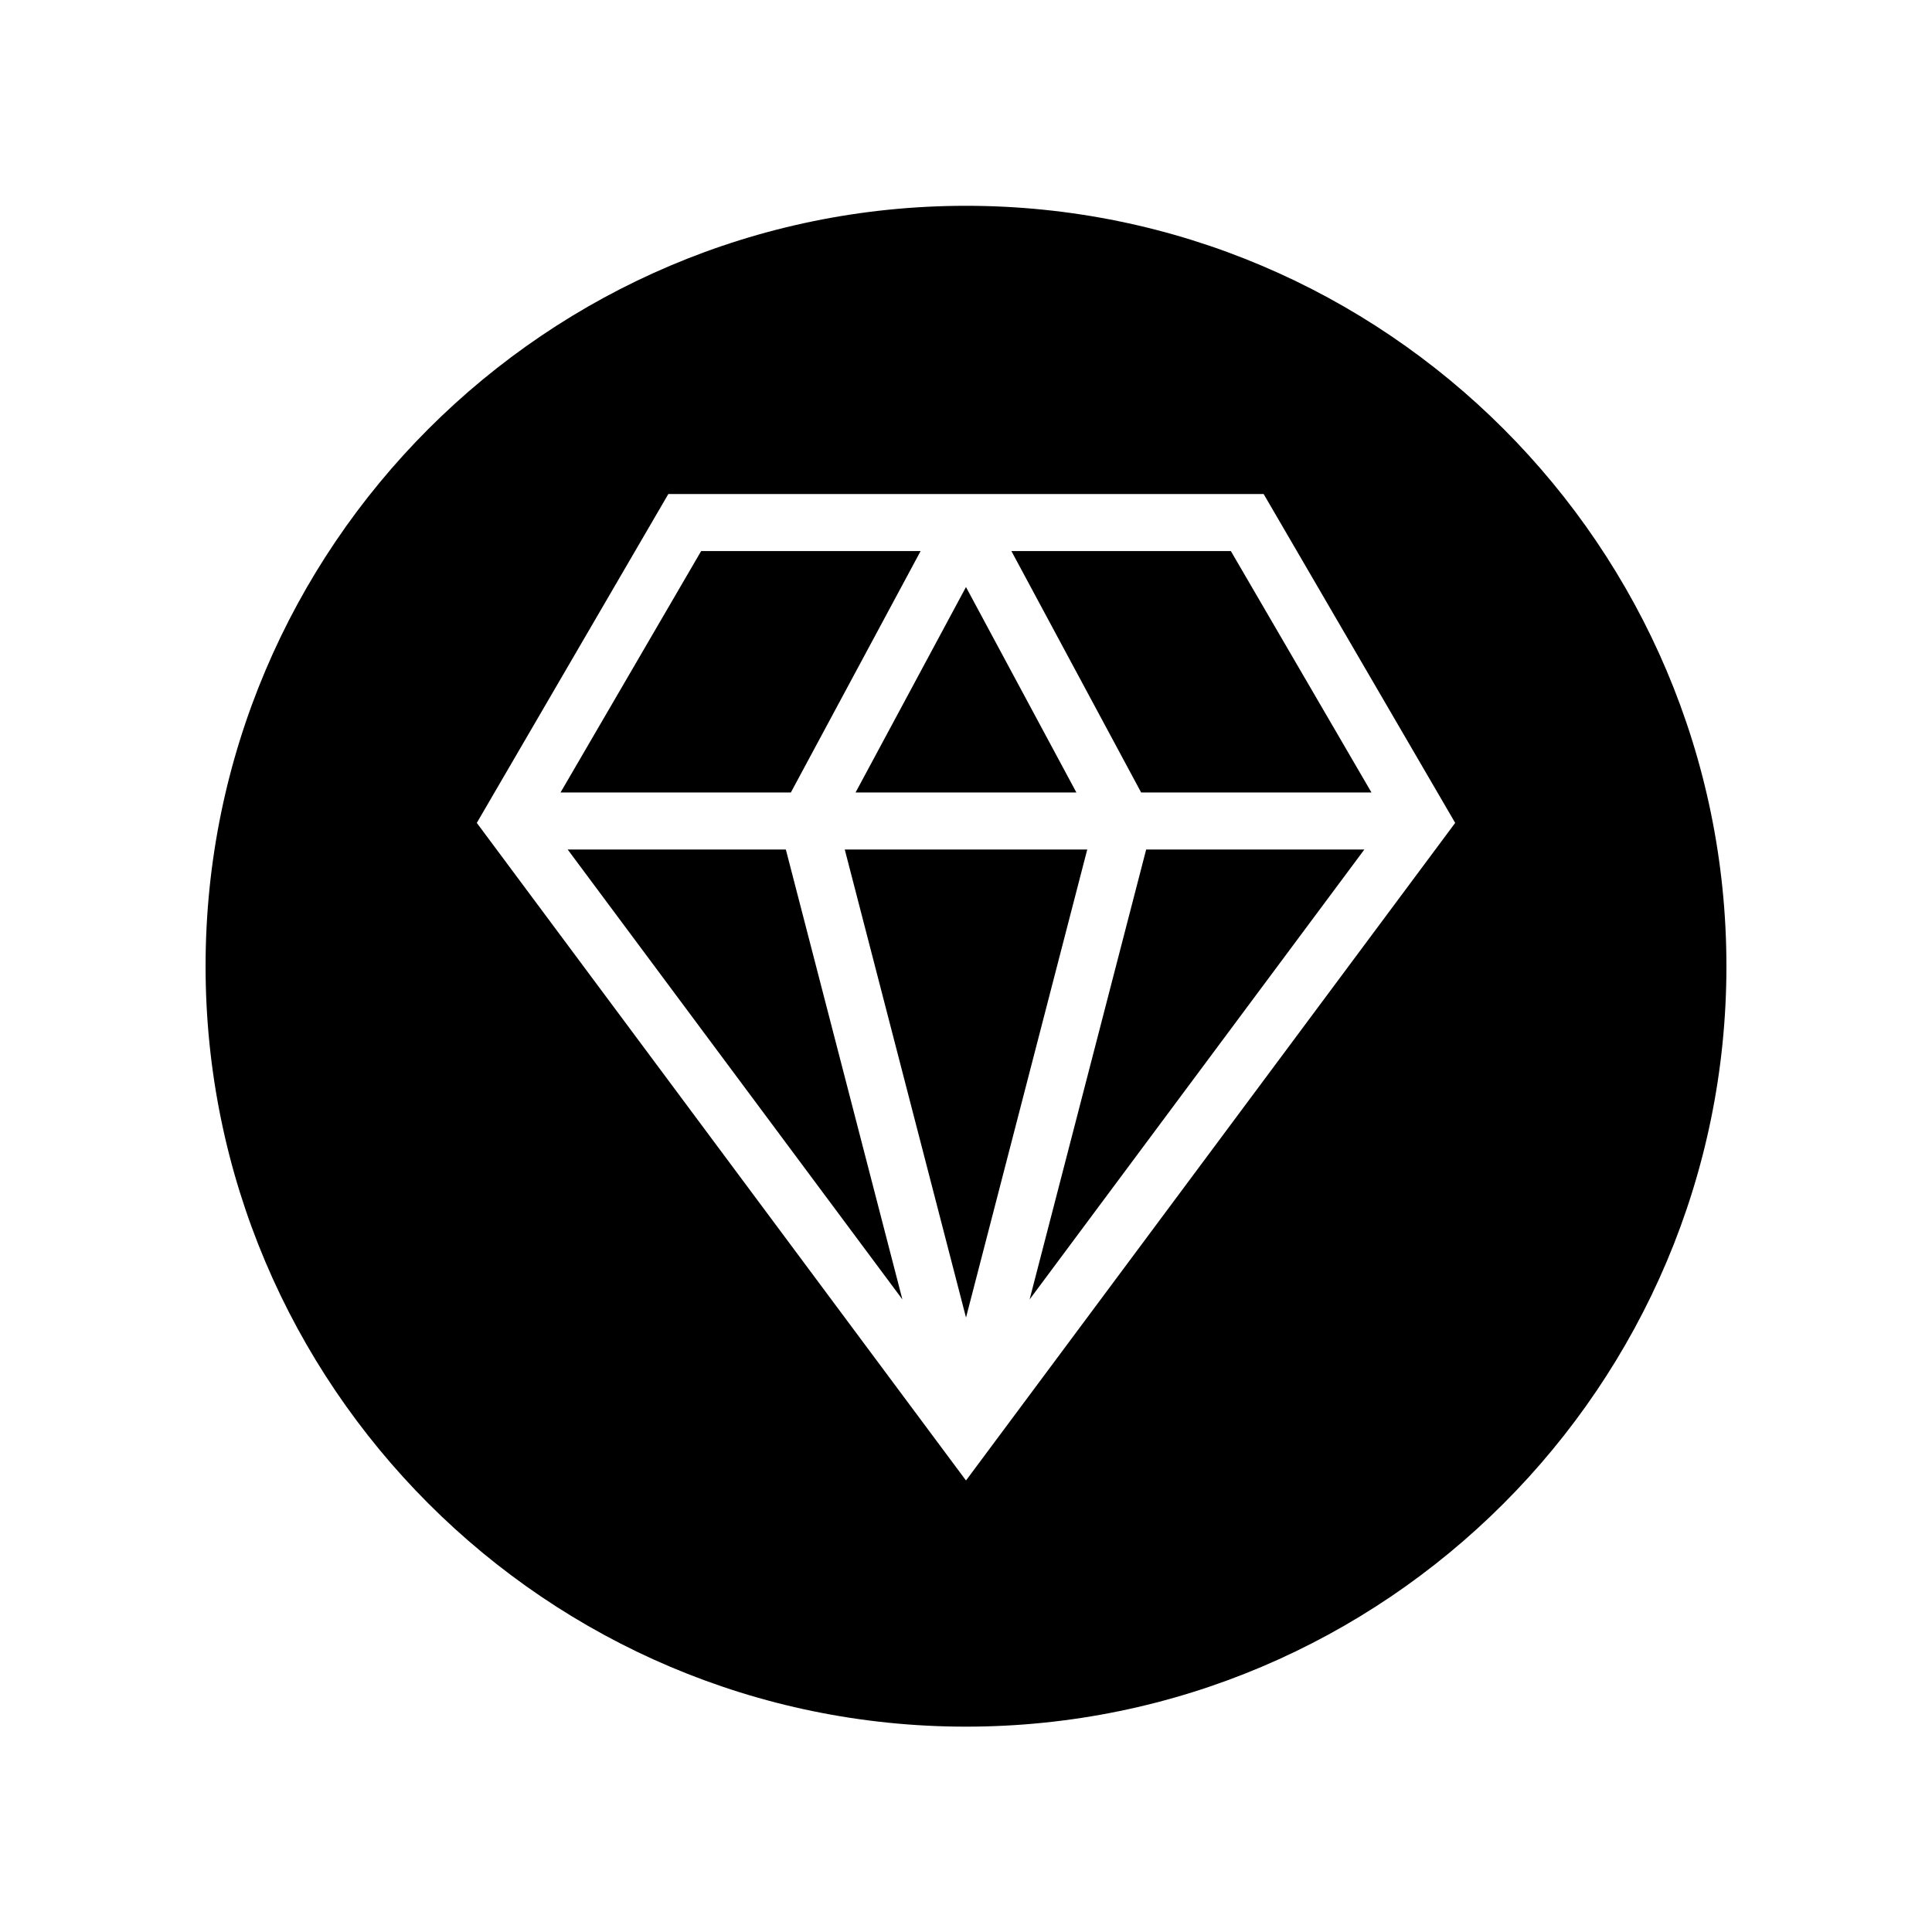
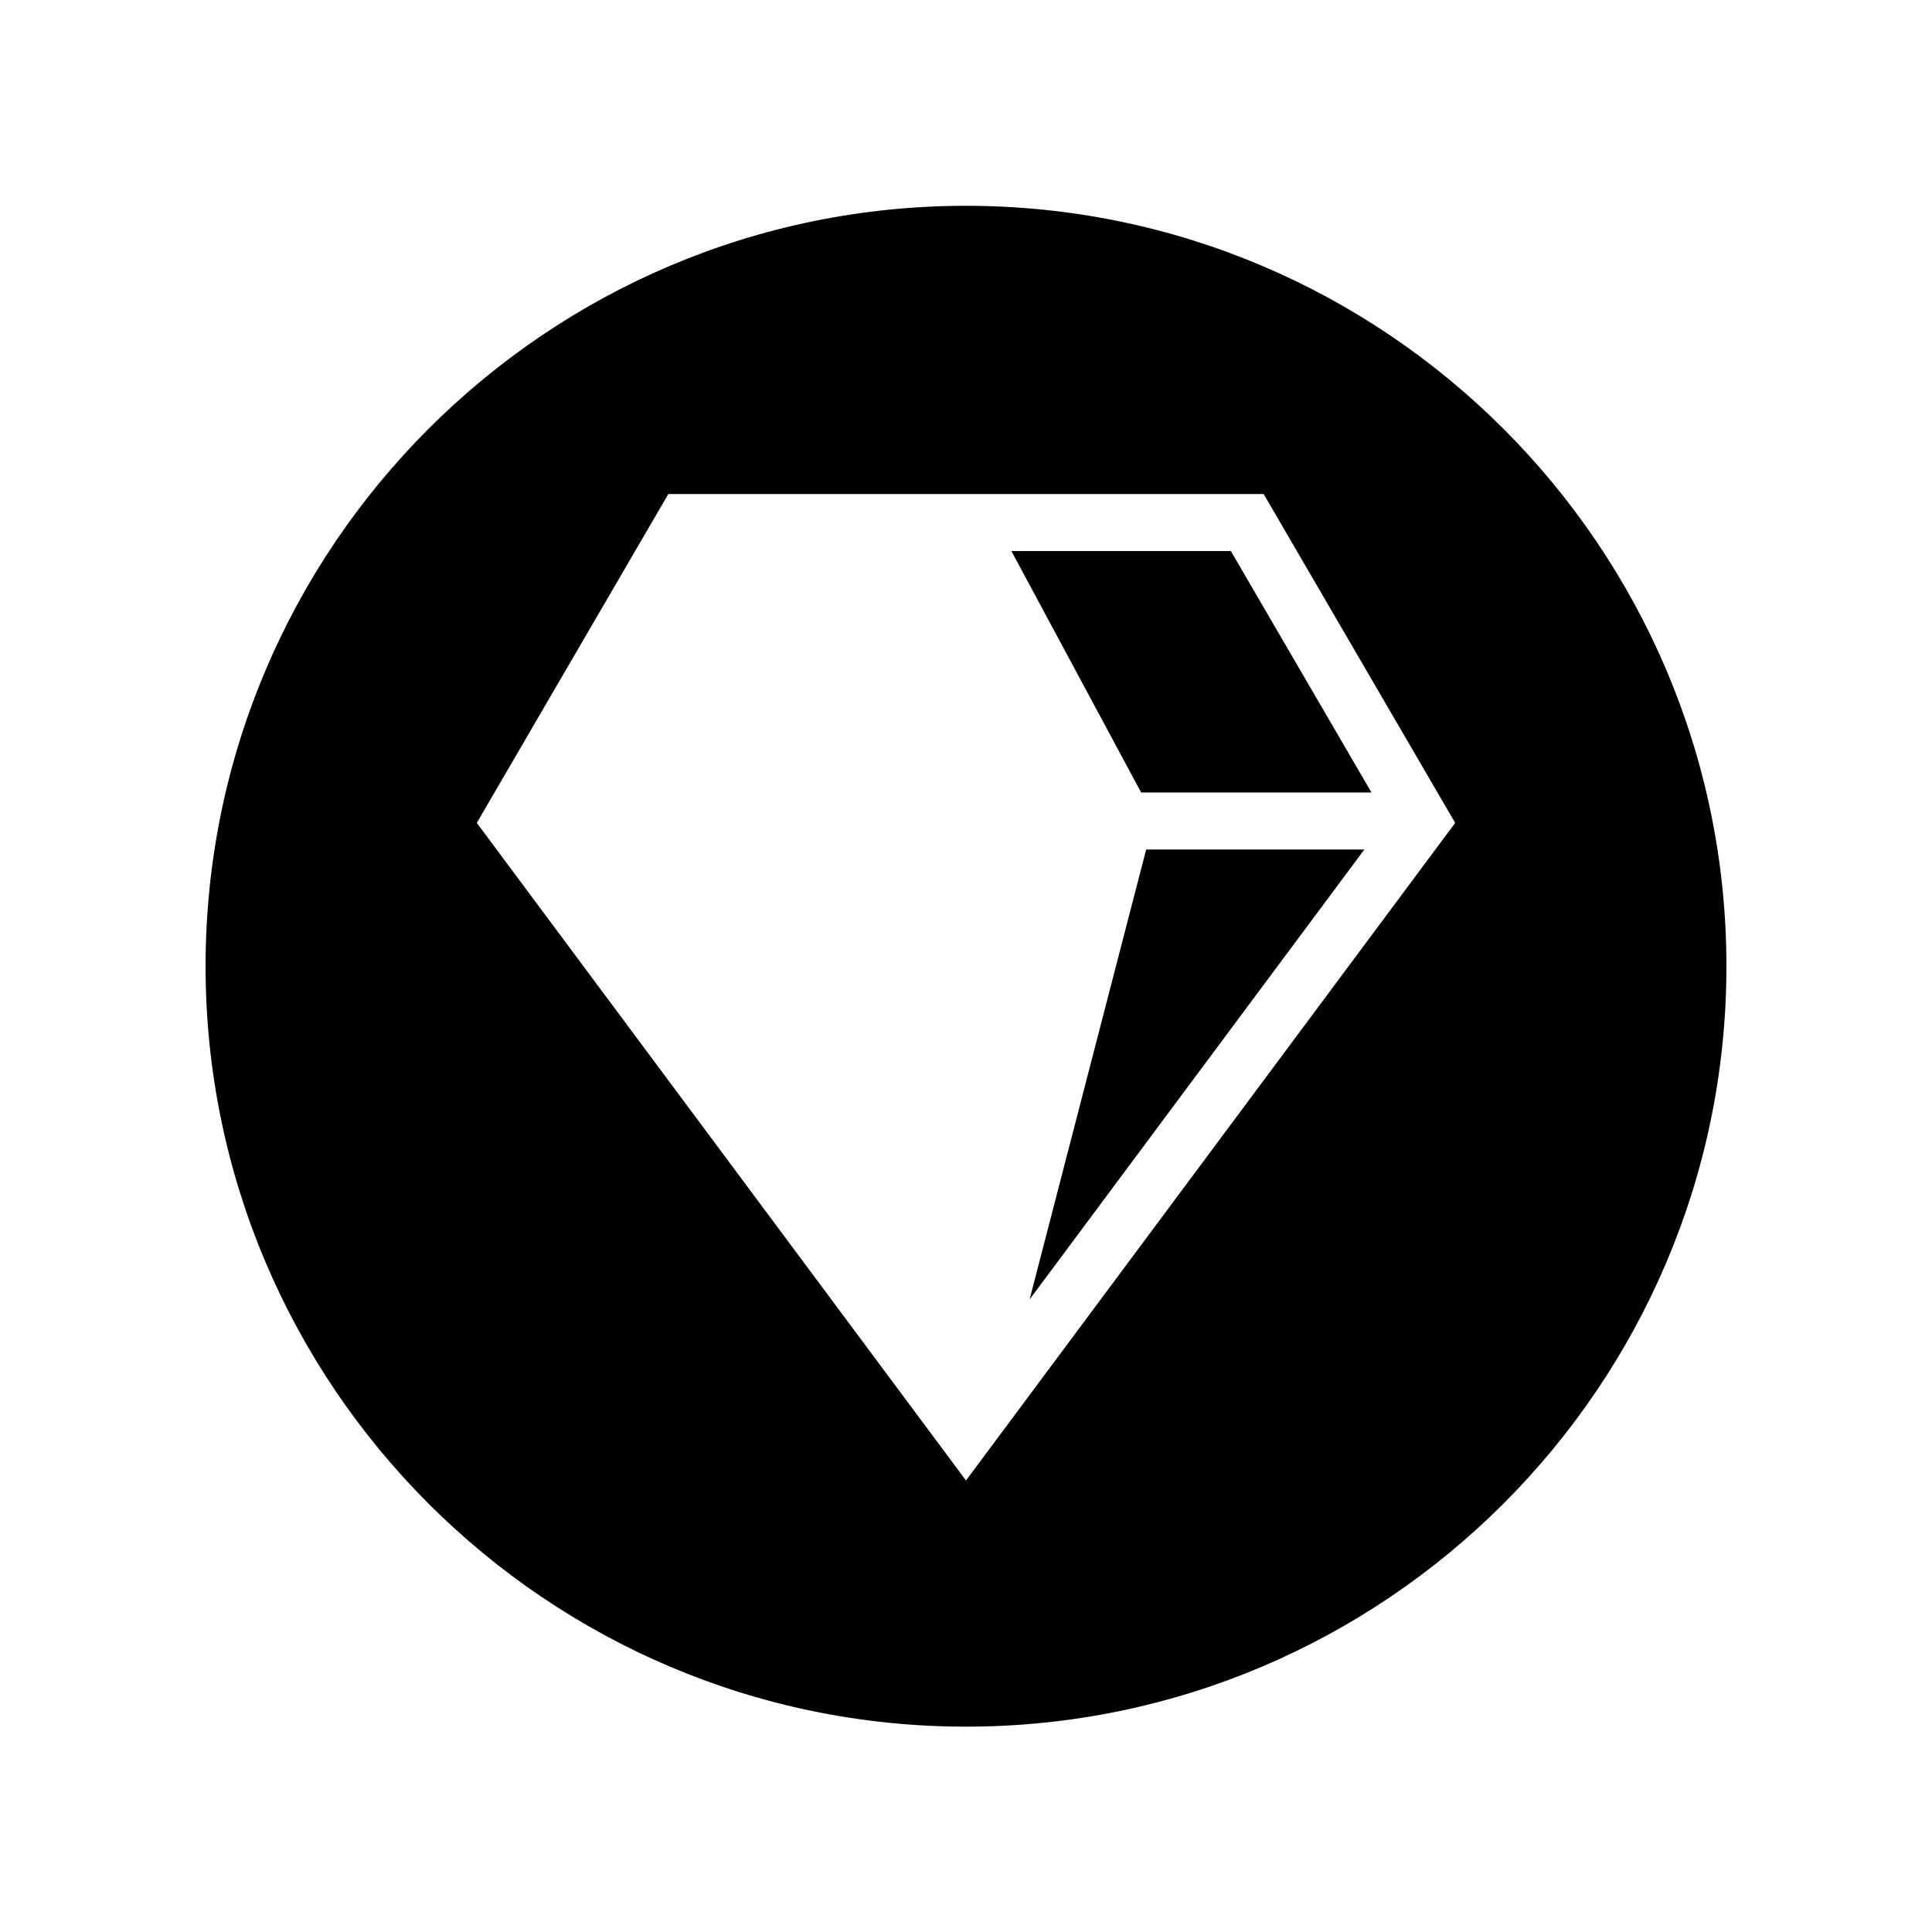
<svg xmlns="http://www.w3.org/2000/svg" fill="#000000" width="800px" height="800px" version="1.1" viewBox="144 144 512 512">
  <g>
-     <path d="m387.97 290.04h-58.16l-37.266 63.977h61.043z" />
-     <path d="m429.25 354.01-29.254-54.438-29.258 54.438z" />
-     <path d="m400 601.58c111.12 0 201.52-90.406 201.52-201.52 0-111.12-90.402-201.52-201.52-201.52s-201.52 90.406-201.52 201.52c0 111.12 90.402 201.52 201.52 201.52zm-78.883-326.66h157.76l50.762 87.156-129.64 174.27-129.64-174.27z" />
+     <path d="m400 601.58c111.12 0 201.52-90.406 201.52-201.52 0-111.12-90.402-201.52-201.52-201.52s-201.52 90.406-201.52 201.52c0 111.12 90.402 201.52 201.52 201.52zm-78.883-326.66h157.76l50.762 87.156-129.64 174.27-129.64-174.27" />
    <path d="m416.86 488.36 88.707-119.23h-57.82z" />
-     <path d="m367.87 369.13 32.133 124.04 32.129-124.04z" />
-     <path d="m294.44 369.13 88.703 119.23-30.887-119.23z" />
    <path d="m507.45 354.01-37.262-63.977h-58.16l34.383 63.977z" />
  </g>
</svg>